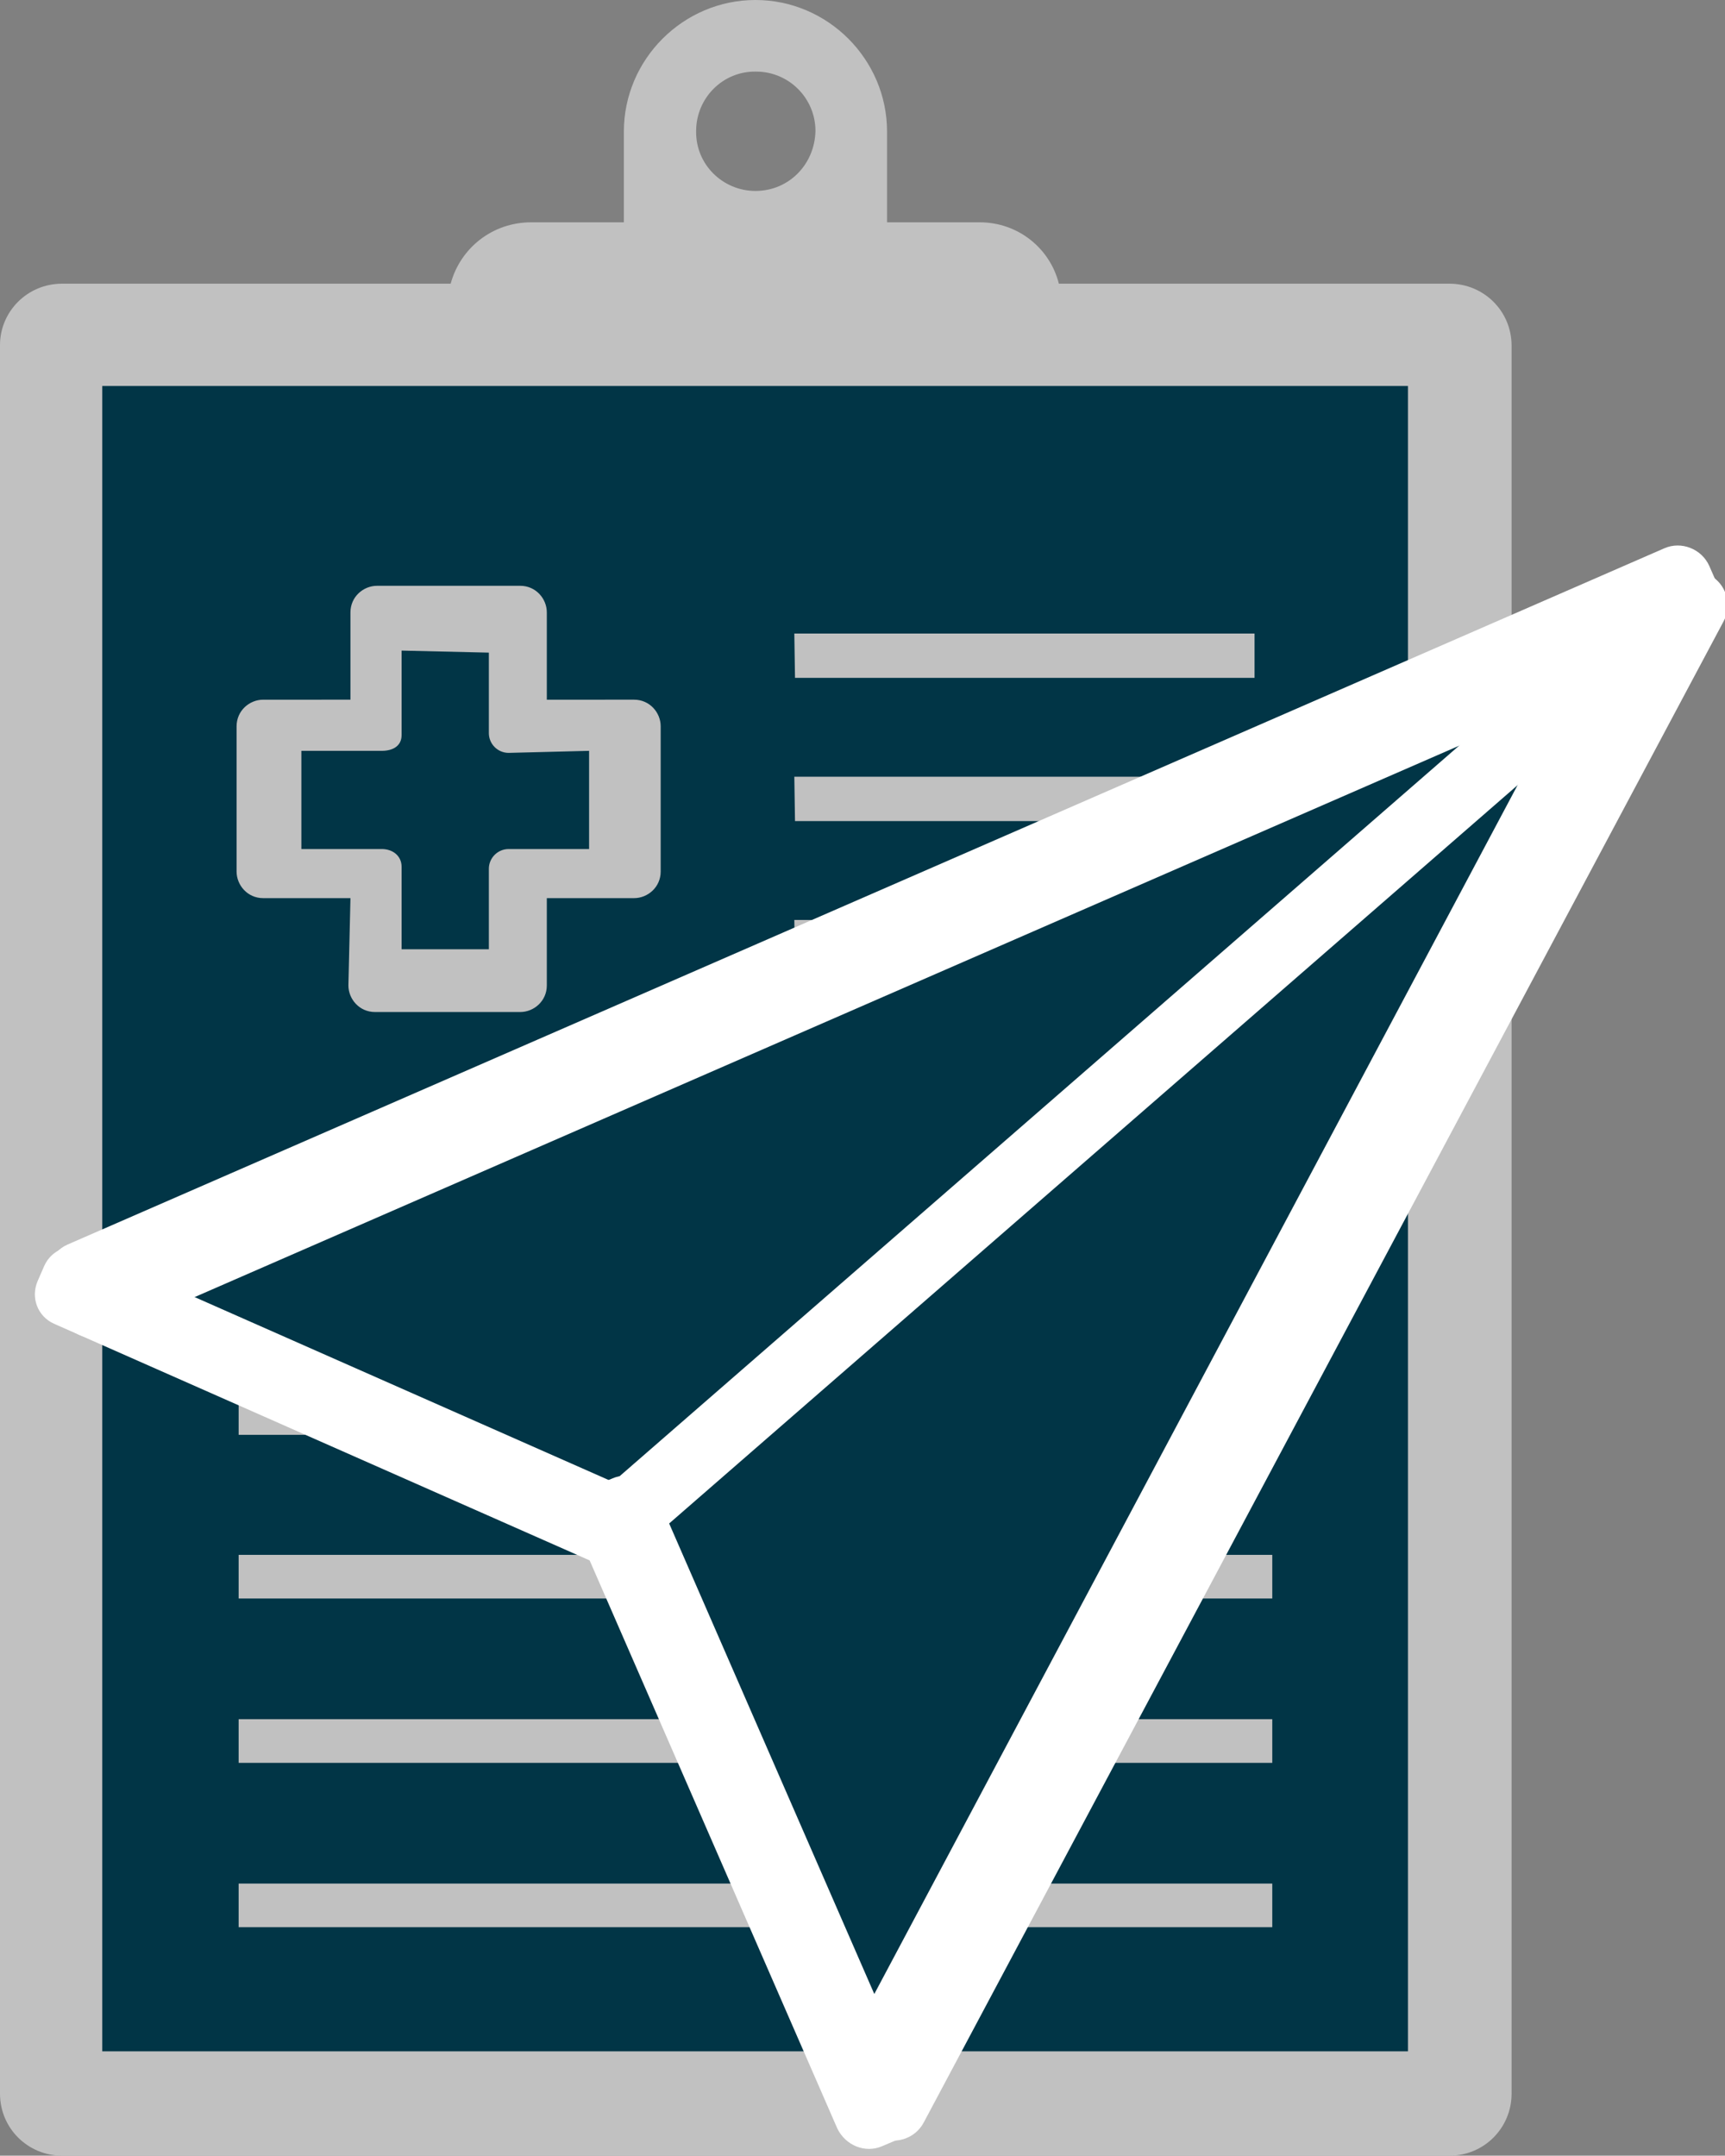
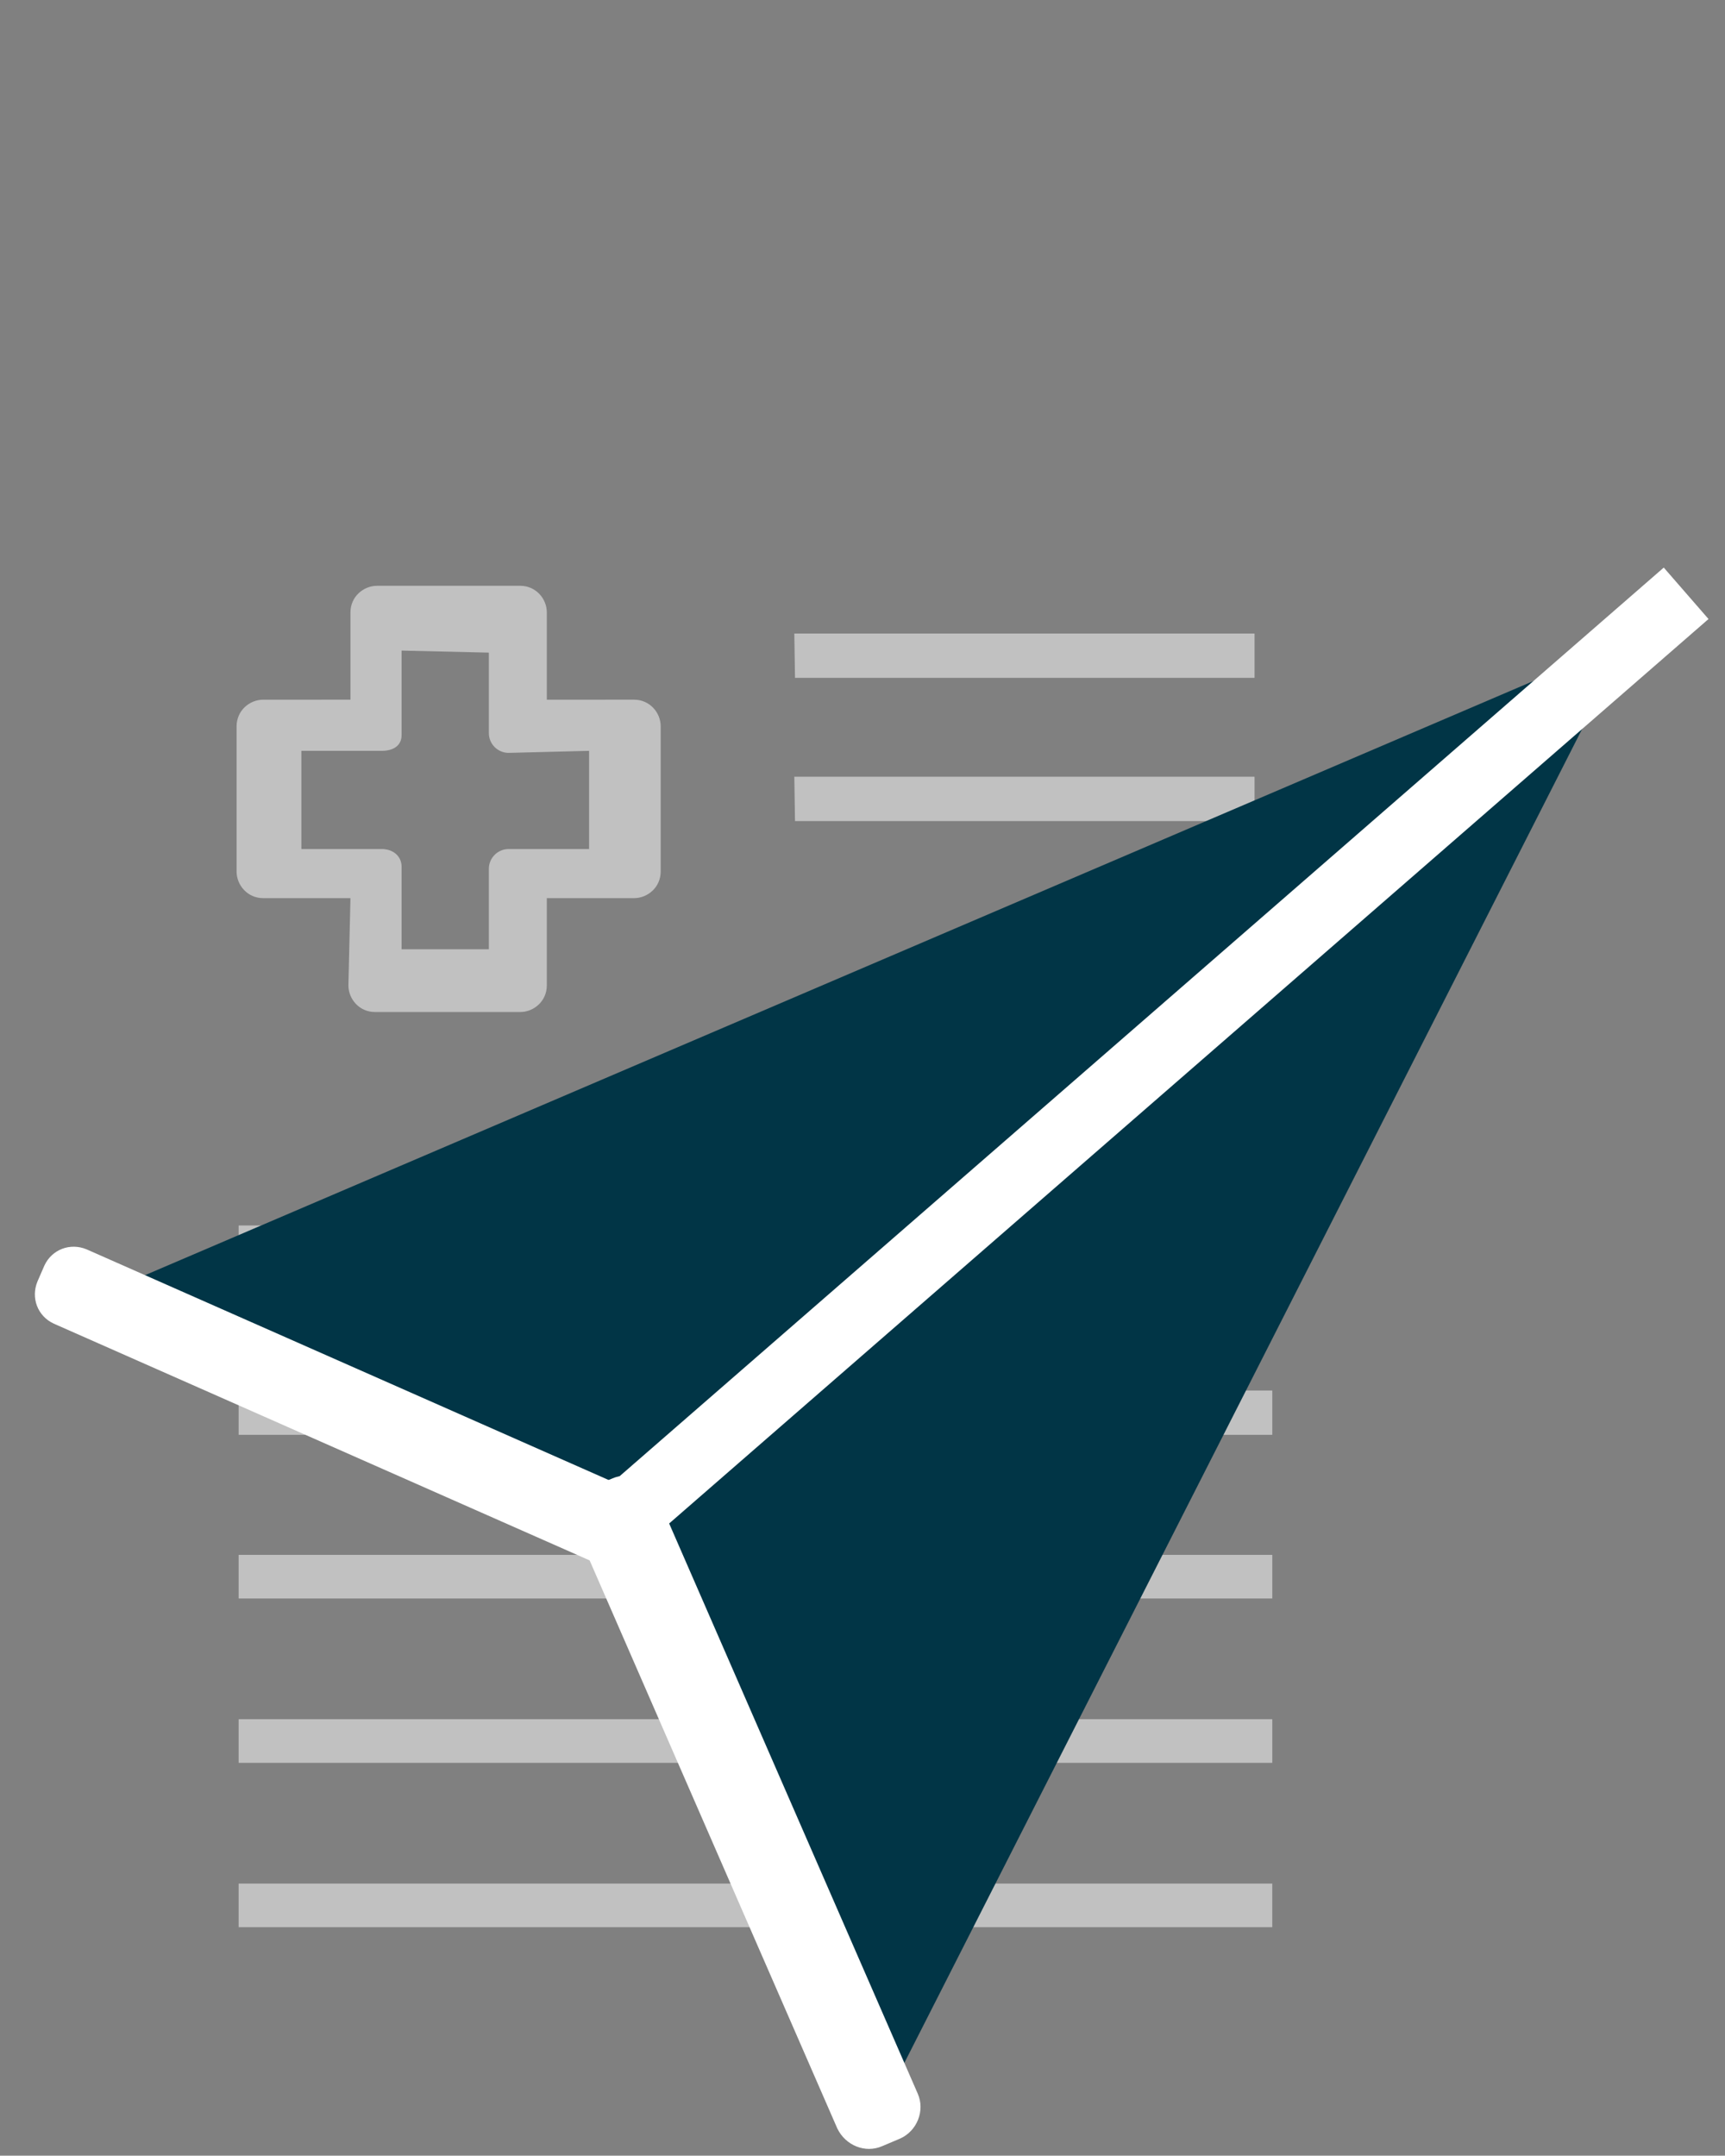
<svg xmlns="http://www.w3.org/2000/svg" version="1.1" id="Calque_1" x="0px" y="0px" viewBox="0 0 253 316.1" style="enable-background:new 0 0 253 316.1;" xml:space="preserve">
  <rect x="0" y="0" width="253" height="316.1" fill="#808080" stroke="none" />
  <style type="text/css">
	.st0{fill:#C1C1C1;}
	.st1{fill:#013546;}
	.st2{fill:#FFFFFF;}
	.st3{fill:none;stroke:#FFFFFF;stroke-width:10;stroke-miterlimit:10;}
</style>
  <g id="Calque_5">
    <title>remiseRapport</title>
-     <path class="st0" d="M212.6,41.6h-57.3c-1.3-5.2-6-9-11.6-9h-13.6V19.3c0-10.6-8.7-19.3-19.3-19.3S91.5,8.7,91.5,19.3v13.3H77.9   c-5.7,0-10.4,3.8-11.8,9h-57c-5.1,0-9.1,4.1-9.1,9V307c0,5.1,4.1,9.1,9.1,9.1h203.5c5.1,0,9.1-4.1,9.1-9.1V50.7   C221.7,45.6,217.6,41.6,212.6,41.6z M110.9,10.5c4.8,0,8.7,3.9,8.7,8.7c-0.1,4.9-3.9,8.8-8.8,8.8c-4.8,0-8.8-3.9-8.7-8.8   C102.1,14.4,106,10.4,110.9,10.5z" />
-     <path class="st1" d="M206.5,56.6v244.2H15V56.6H206.5z" />
    <g>
      <path class="st0" d="M116.5,92.9H184v6.5h-67.4L116.5,92.9L116.5,92.9z" />
      <path class="st0" d="M116.5,113.9H184v6.5h-67.4L116.5,113.9L116.5,113.9z" />
-       <path class="st0" d="M116.5,134.9H184v6.5h-67.4L116.5,134.9L116.5,134.9z" />
      <path class="st0" d="M35,179.7h151.6v6.5H35V179.7z" />
      <path class="st0" d="M35,203.9h151.6v6.5H35V203.9z" />
      <path class="st0" d="M35,228h151.6v6.4H35V228z" />
      <path class="st0" d="M35,252.1h151.6v6.4H35V252.1z" />
      <path class="st0" d="M35,276.2h151.6v6.4H35V276.2z" />
    </g>
    <path class="st0" d="M51.1,144.5c0,2,1.6,3.9,3.9,3.9h21.3c2,0,3.9-1.6,3.9-3.9v-12.8H93c2,0,3.9-1.6,3.9-3.9v-21.3   c0-2-1.6-3.9-3.9-3.9H80.2V89.8c0-2-1.6-3.9-3.9-3.9h-21c-2,0-3.9,1.6-3.9,3.9v12.8H38.6c-2,0-3.9,1.6-3.9,3.9v21.3   c0,2,1.6,3.9,3.9,3.9h12.8L51.1,144.5L51.1,144.5z M44.2,123.9v-13.8H56c1.6,0,2.9-0.7,2.9-2.3V95.4l12.8,0.3v11.8   c0,1.6,1.3,2.9,2.9,2.9l11.8-0.3v14.4H74.6c-1.6,0-2.9,1.3-2.9,2.9v11.8H58.9v-12.1c0-1.6-1.3-2.6-2.9-2.6H44.2V123.9z" />
  </g>
  <g id="Calque_7">
    <polygon class="st1" points="17.5,188.6 92.4,228 130.5,306.7 238.6,94  " />
-     <path class="st2" d="M124,310.8l4.7,2.5c2.4,1.3,5.5,0.4,6.8-2.1L252.8,91.1c1.3-2.4,0.4-5.5-2.1-6.8l-4.7-2.5   c-2.4-1.3-5.5-0.4-6.8,2.1L122,304.1C120.7,306.5,121.6,309.5,124,310.8z" />
-     <path class="st2" d="M7.3,189.1l1.8,4.1c1.1,2.5,4.1,3.7,6.6,2.6L249.9,93.7c2.5-1.1,3.7-4.1,2.6-6.6l-1.8-4.1   c-1.1-2.5-4.1-3.7-6.6-2.6L9.9,182.5C7.4,183.6,6.2,186.6,7.3,189.1z" />
    <path class="st2" d="M96.5,228.1l1-2.3c1-2.4,0-5.1-2.4-6.2l-82.4-36.4c-2.4-1-5.1,0-6.2,2.4l-1,2.3c-1,2.4,0,5.1,2.4,6.2   l82.4,36.4C92.7,231.6,95.5,230.5,96.5,228.1z" />
    <path class="st2" d="M129.4,314.7l2.6-1.1c2.5-1.1,3.7-4.1,2.6-6.6l-38.2-87.6c-1.1-2.5-4.1-3.7-6.6-2.6l-2.6,1.1   c-2.5,1.1-3.7,4.1-2.6,6.6l38.2,87.6C124,314.6,126.9,315.8,129.4,314.7z" />
    <line class="st3" x1="247.3" y1="87" x2="91.1" y2="222.9" />
  </g>
</svg>